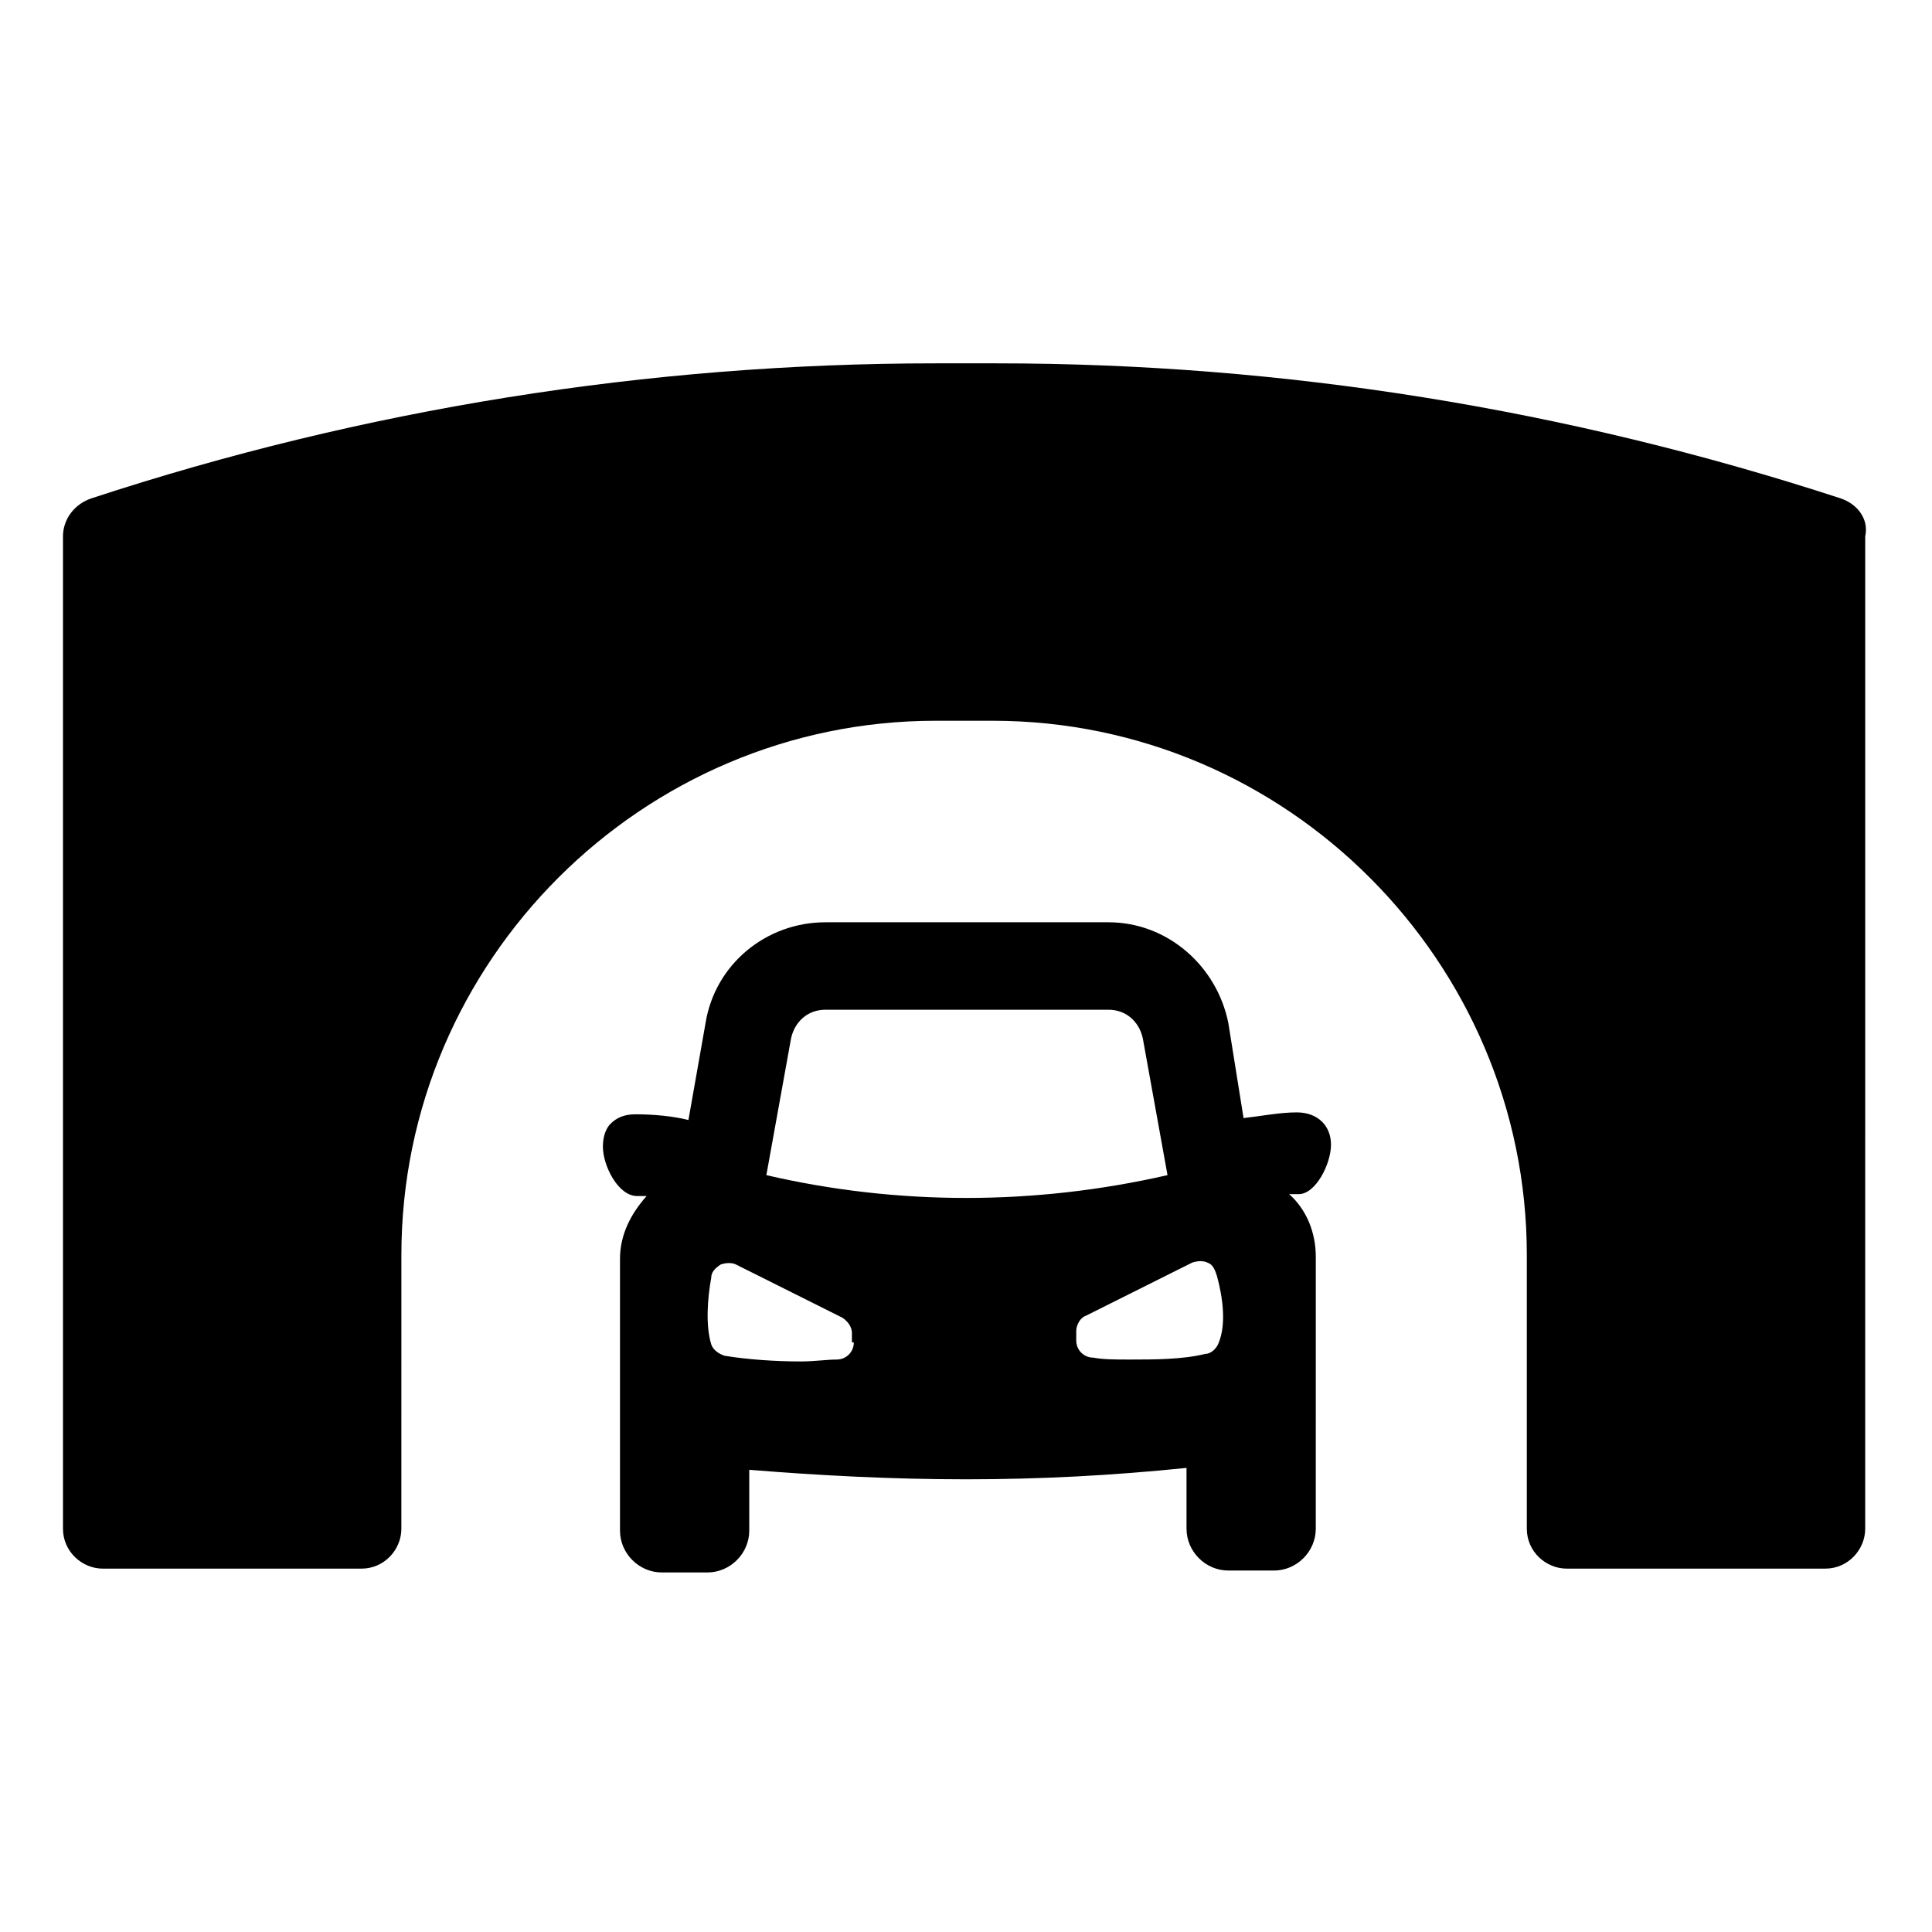
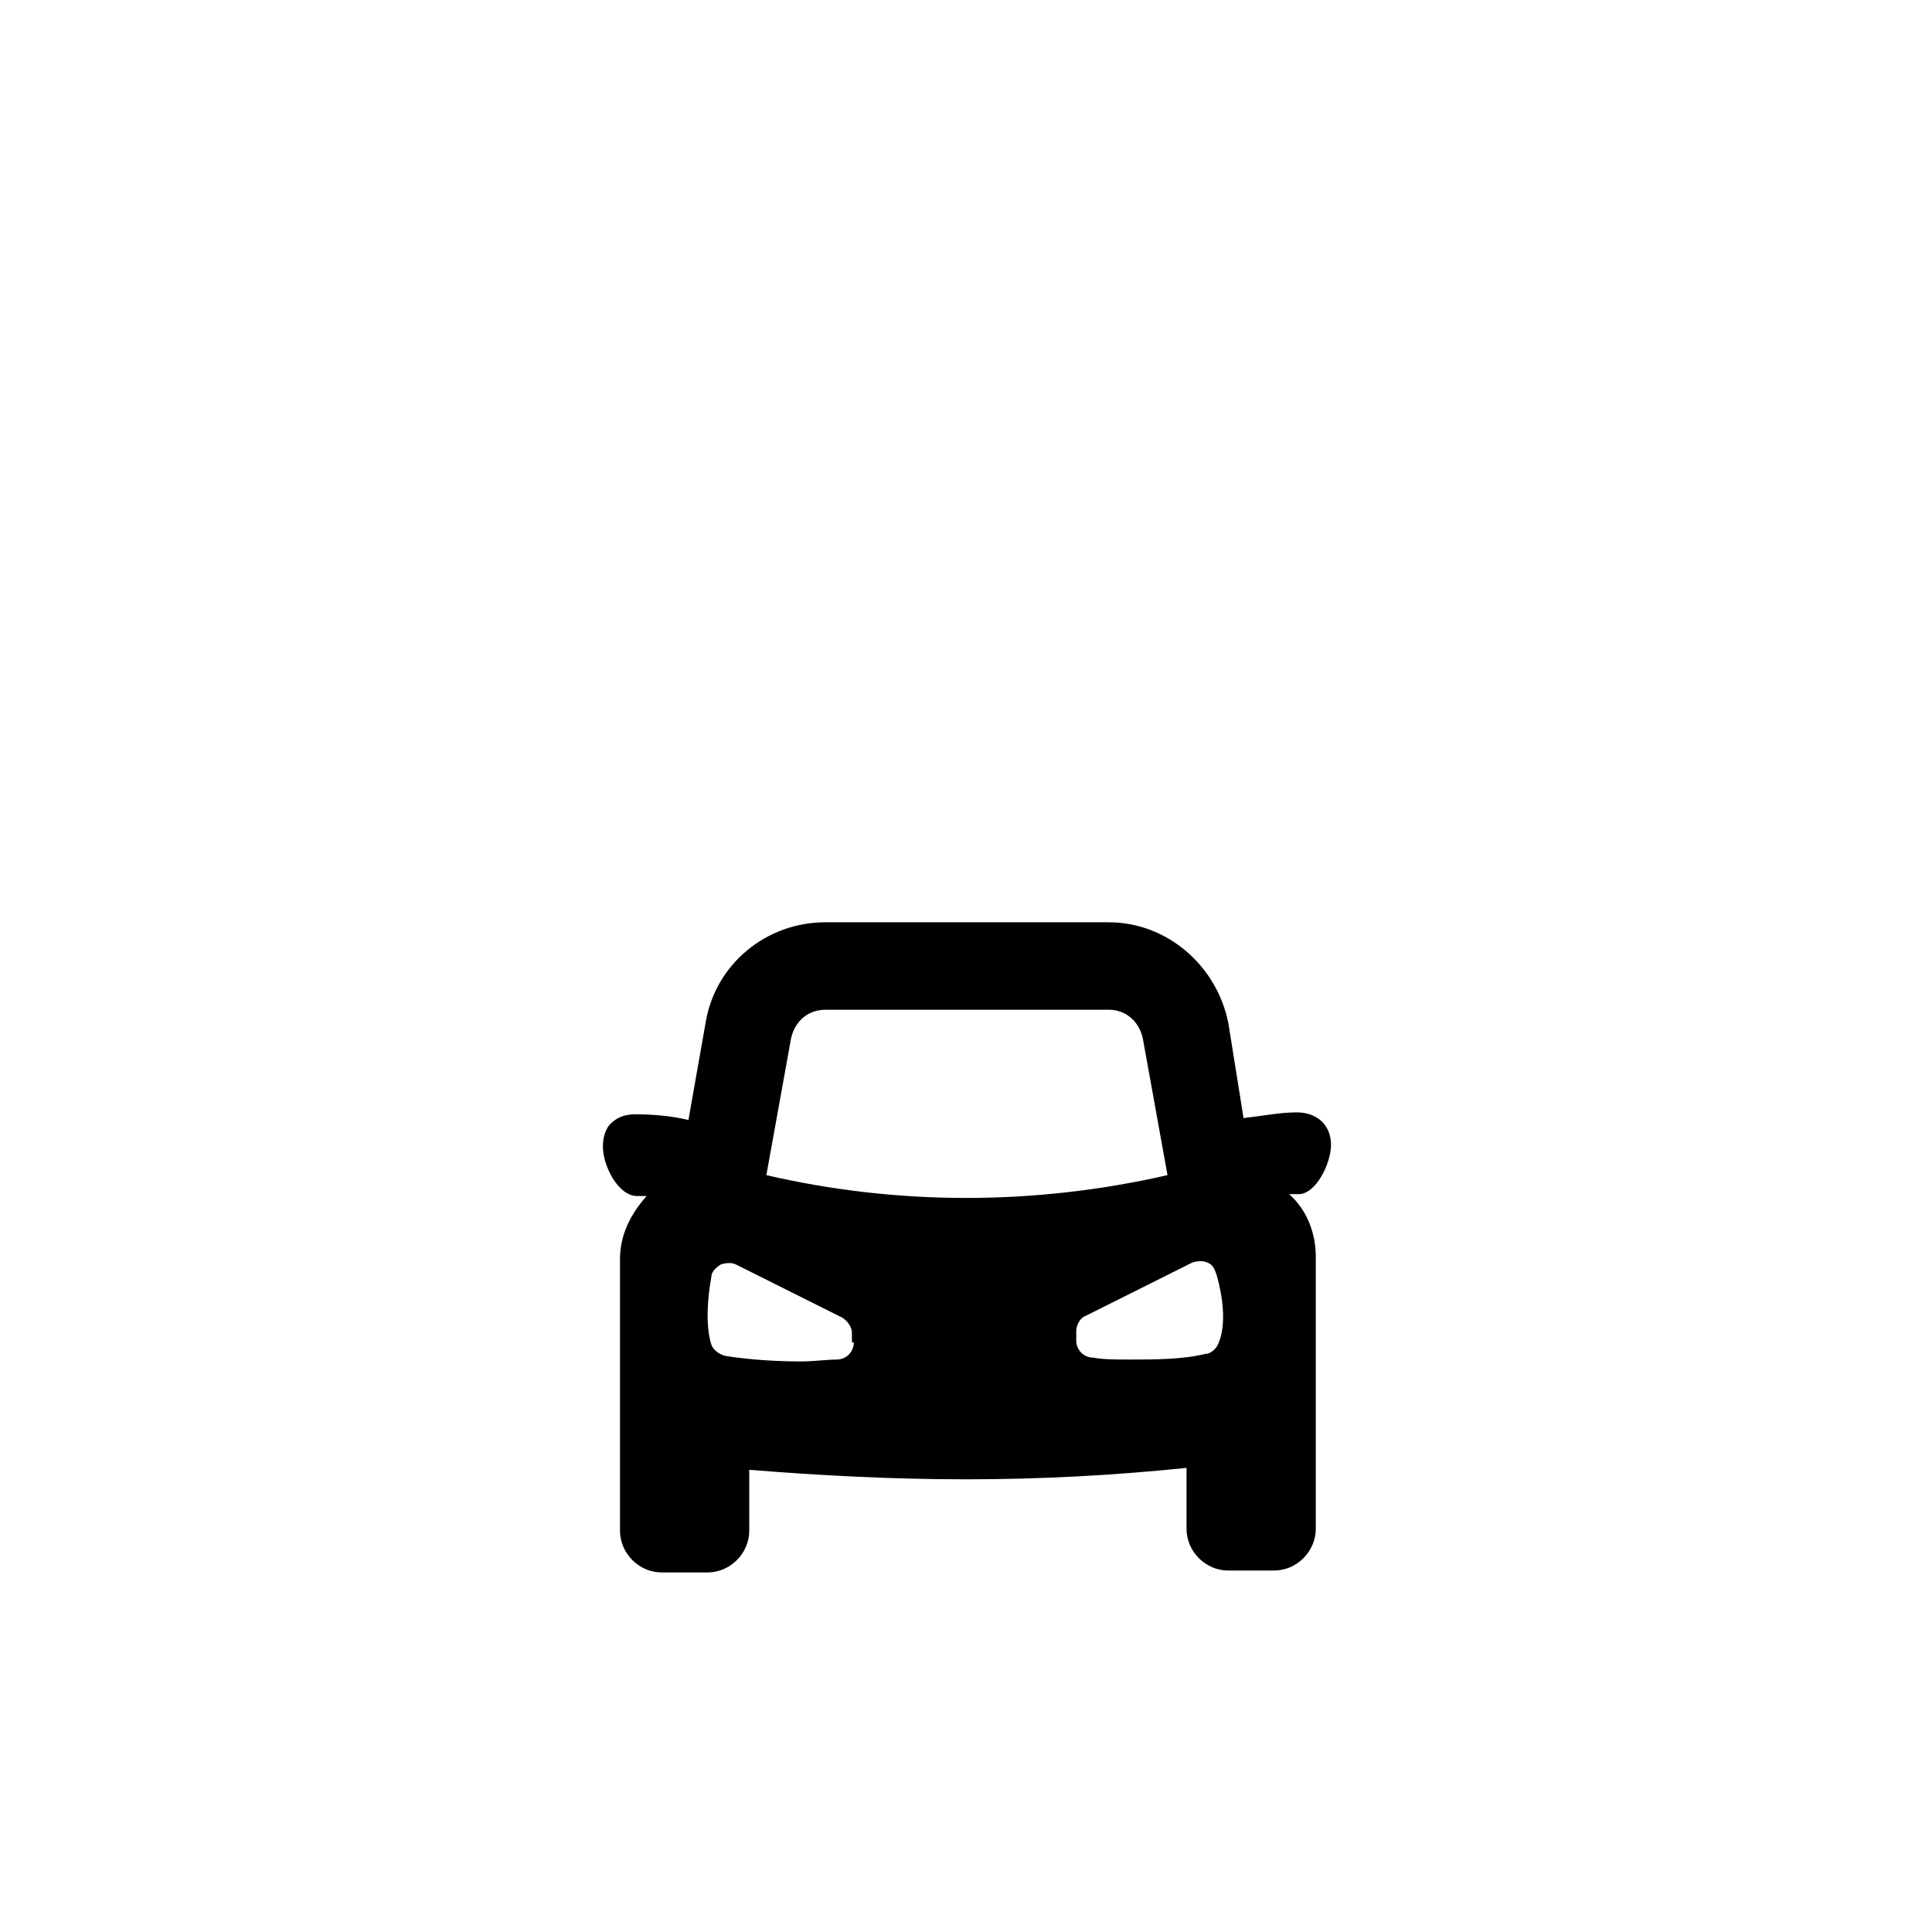
<svg xmlns="http://www.w3.org/2000/svg" fill="#000000" width="800px" height="800px" version="1.1" viewBox="144 144 512 512">
  <g>
-     <path d="m631.75 276.06c-72.547-23.68-147.62-35.77-223.69-35.77h-16.121c-76.074 0-151.65 12.09-223.69 35.77-4.535 1.512-7.559 5.543-7.559 10.078v262.99c0 6.047 5.039 10.578 10.578 10.578h68.52c6.047 0 10.578-5.039 10.578-10.578l0.004-72.551c0-78.09 63.984-141.57 141.57-141.57h15.113c78.09 0 141.57 63.984 141.57 141.57v72.547c0 6.047 5.039 10.578 10.578 10.578h68.52c6.047 0 10.578-5.039 10.578-10.578l0.004-262.99c1.008-4.535-2.016-8.562-6.551-10.074z" />
    <path d="m496.73 447.36c0-5.039-3.527-8.566-9.07-8.566-4.535 0-9.574 1.008-14.105 1.512l-4.031-25.188c-3.023-15.113-16.121-26.703-31.738-26.703h-75.07c-15.617 0-29.223 11.082-31.738 26.703l-4.535 25.695c-4.031-1.008-9.07-1.512-14.105-1.512-3.023 0-5.039 1.008-6.551 2.519-1.008 1.008-2.016 3.023-2.016 6.047 0 5.039 4.031 13.098 9.07 13.098h2.519c-4.031 4.535-7.055 10.078-7.055 16.625v72.043c0 6.047 5.039 11.082 11.082 11.082h12.09c6.047 0 11.082-5.039 11.082-11.082v-16.121c18.648 1.512 37.793 2.519 57.441 2.519s38.793-1.008 58.441-3.023v16.121c0 6.047 5.039 11.082 11.082 11.082h12.09c6.047 0 11.082-5.039 11.082-11.082l0.004-72.043c0-6.551-2.519-12.594-7.055-16.625h2.519c4.535 0 8.566-8.062 8.566-13.102zm-126.46 52.398c0 2.519-2.016 4.535-4.535 4.535s-6.047 0.504-9.574 0.504c-6.551 0-14.105-0.504-20.152-1.512-1.512-0.504-3.023-1.512-3.527-3.023-1.512-5.039-1.008-12.09 0-17.633 0-1.512 1.008-2.519 2.519-3.527 1.512-0.504 3.023-0.504 4.031 0l28.215 14.105c1.512 1.008 2.519 2.519 2.519 4.031v2.519zm-23.176-44.336 6.551-36.273c1.008-4.535 4.535-7.559 9.07-7.559h75.066c4.535 0 8.062 3.023 9.07 7.559l6.551 36.273c-35.27 8.059-71.543 8.059-106.31 0zm119.91 44.336c-0.504 1.512-2.016 3.023-3.527 3.023-6.047 1.512-13.602 1.512-20.152 1.512-3.527 0-7.055 0-9.574-0.504-2.519 0-4.535-2.016-4.535-4.535v-2.519c0-1.512 1.008-3.527 2.519-4.031l28.215-14.105c1.512-0.504 3.023-0.504 4.031 0 1.512 0.504 2.016 2.016 2.519 3.527 1.512 5.539 2.519 12.594 0.504 17.633z" />
  </g>
</svg>